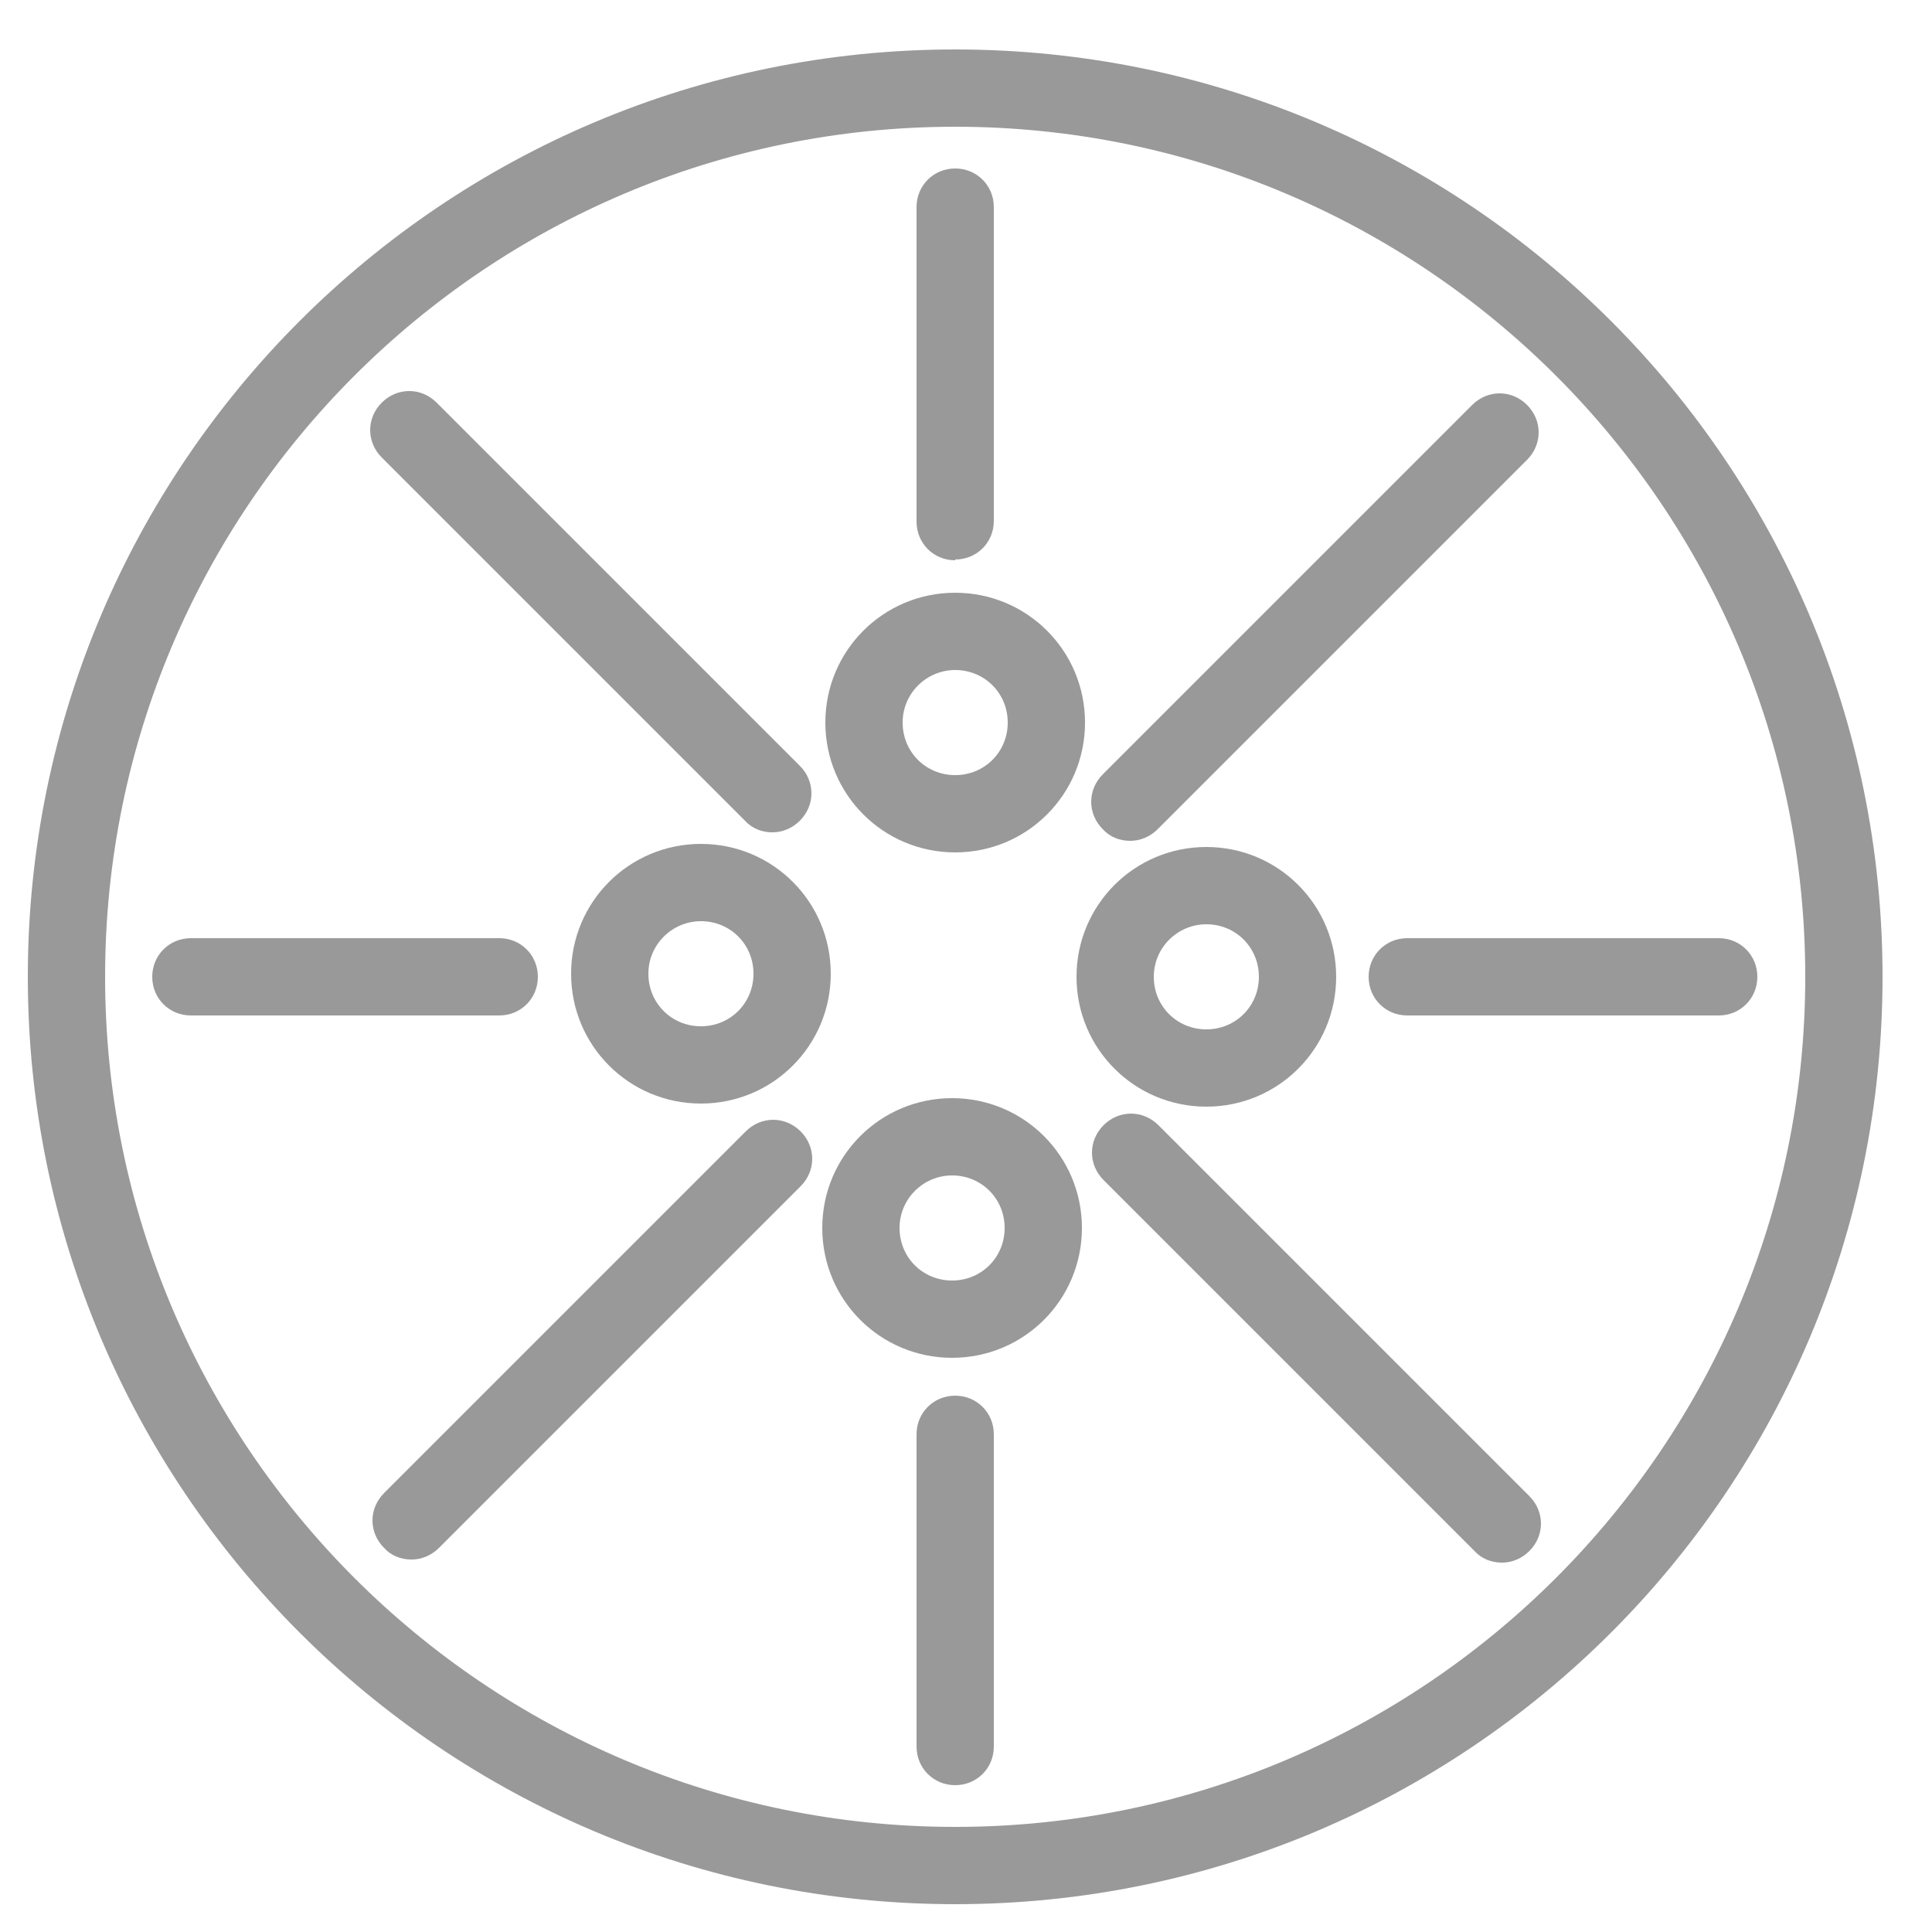
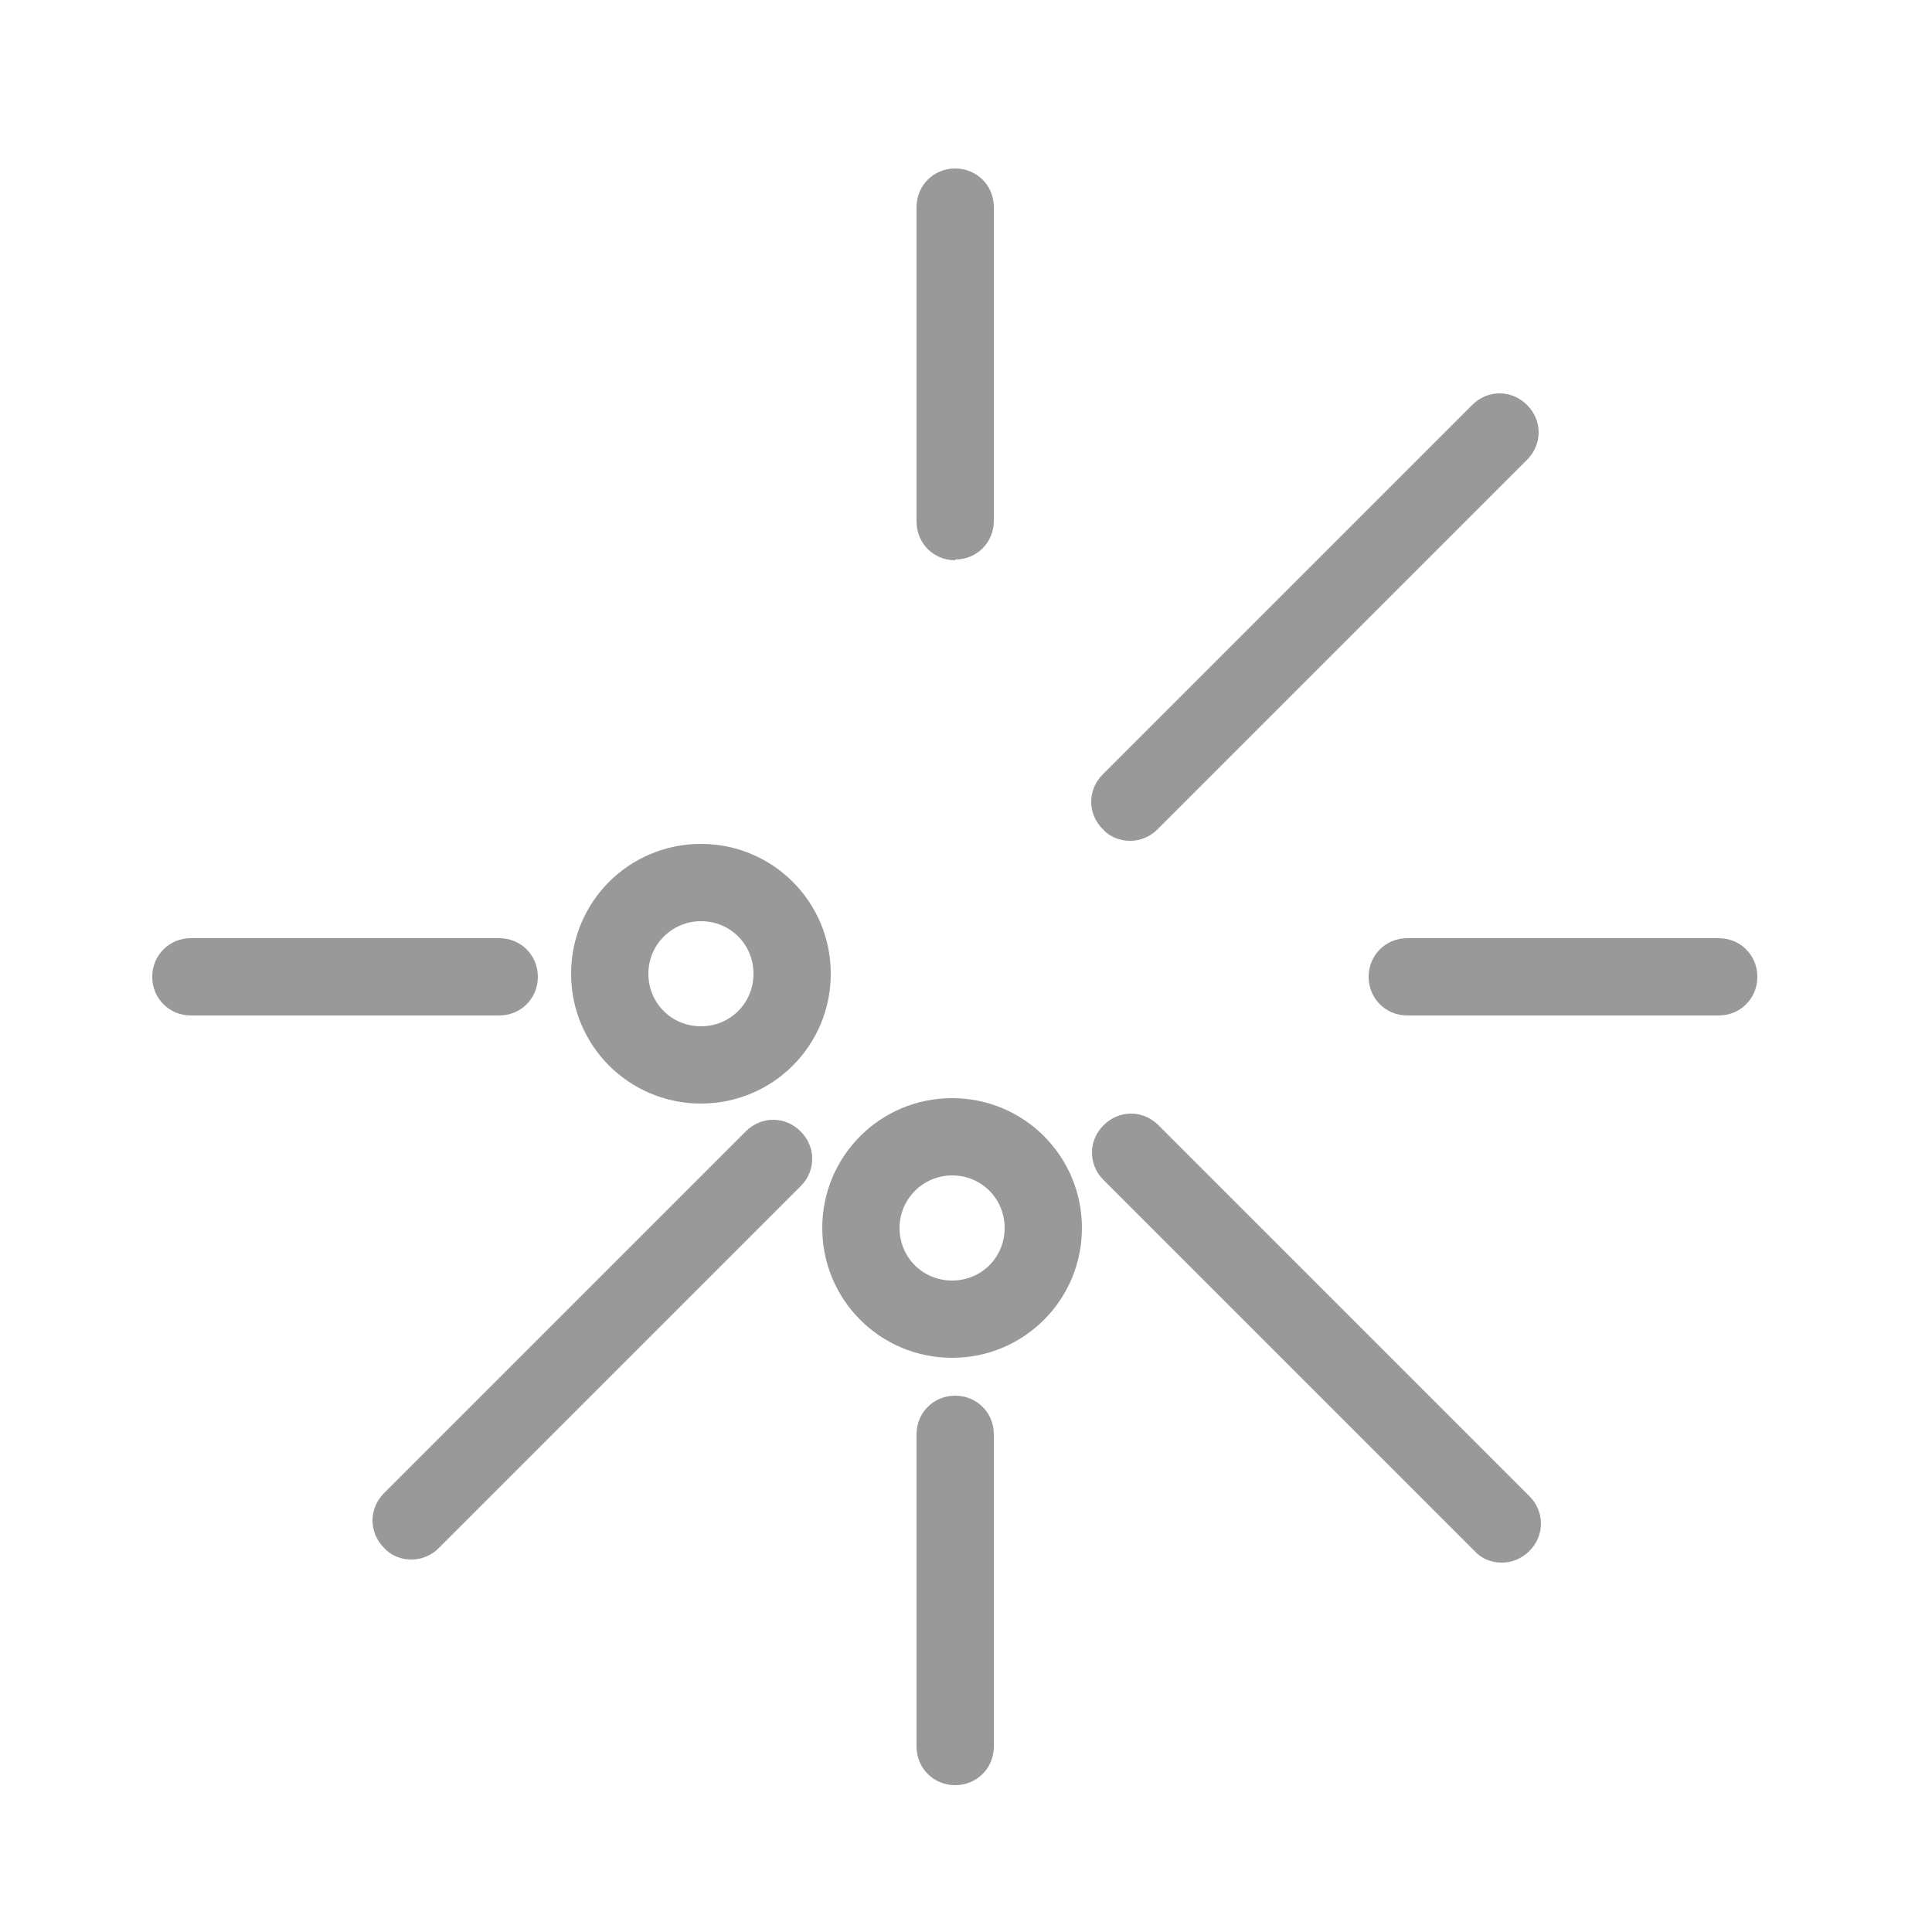
<svg xmlns="http://www.w3.org/2000/svg" id="a" viewBox="0 0 25 25">
-   <path d="M12.36,1.64c6.07,0,11,4.93,11,11s-4.93,11-11,11S1.36,18.71,1.36,12.64,6.29,1.64,12.36,1.64M12.36.64C5.73.64.36,6.02.36,12.64s5.37,12,12,12,12-5.37,12-12S18.99.64,12.36.64h0Z" style="fill:#999;" />
-   <path d="M12.36,11.03c-.93,0-1.68-.75-1.68-1.68s.75-1.68,1.68-1.68,1.68.75,1.68,1.68-.75,1.68-1.68,1.68ZM12.36,8.67c-.37,0-.68.3-.68.68s.3.68.68.68.68-.3.68-.68-.3-.68-.68-.68Z" style="fill:#999;" />
-   <path d="M15.61,14.32c-.93,0-1.68-.75-1.68-1.68s.75-1.68,1.68-1.68,1.68.75,1.68,1.68-.75,1.68-1.68,1.68ZM15.61,11.96c-.37,0-.68.3-.68.68s.3.68.68.68.68-.3.68-.68-.3-.68-.68-.68Z" style="fill:#999;" />
  <path d="M12.32,17.57c-.93,0-1.68-.75-1.68-1.68s.75-1.68,1.68-1.68,1.68.75,1.68,1.68-.75,1.68-1.68,1.68ZM12.32,15.21c-.37,0-.68.3-.68.68s.3.68.68.68.68-.3.68-.68-.3-.68-.68-.68Z" style="fill:#999;" />
  <path d="M9.07,14.28c-.93,0-1.68-.75-1.68-1.68s.75-1.68,1.68-1.68,1.68.75,1.68,1.68-.75,1.68-1.68,1.68ZM9.07,11.92c-.37,0-.68.3-.68.68s.3.68.68.68.68-.3.68-.68-.3-.68-.68-.68Z" style="fill:#999;" />
  <path d="M12.36,23.1c-.28,0-.5-.22-.5-.5v-4.04c0-.28.22-.5.5-.5s.5.22.5.5v4.04c0,.28-.22.5-.5.5Z" style="fill:#999;" />
  <path d="M12.36,7.25c-.28,0-.5-.22-.5-.5V2.68c0-.28.22-.5.5-.5s.5.22.5.5v4.06c0,.28-.22.5-.5.5Z" style="fill:#999;" />
  <path d="M19.43,20.22c-.13,0-.26-.05-.35-.15l-4.8-4.8c-.2-.2-.2-.51,0-.71s.51-.2.71,0l4.8,4.8c.2.2.2.51,0,.71-.1.1-.23.15-.35.15Z" style="fill:#999;" />
-   <path d="M9.99,10.77c-.13,0-.26-.05-.35-.15l-4.7-4.7c-.2-.2-.2-.51,0-.71s.51-.2.71,0l4.7,4.7c.2.2.2.51,0,.71-.1.1-.23.15-.35.15Z" style="fill:#999;" />
  <path d="M22.24,13.14h-4.03c-.28,0-.5-.22-.5-.5s.22-.5.5-.5h4.03c.28,0,.5.22.5.5s-.22.5-.5.5Z" style="fill:#999;" />
  <path d="M6.46,13.14h-3.99c-.28,0-.5-.22-.5-.5s.22-.5.5-.5h3.99c.28,0,.5.22.5.5s-.22.5-.5.5Z" style="fill:#999;" />
  <path d="M14.62,10.88c-.13,0-.26-.05-.35-.15-.2-.2-.2-.51,0-.71l4.78-4.78c.2-.2.51-.2.71,0s.2.51,0,.71l-4.78,4.78c-.1.1-.23.15-.35.15Z" style="fill:#999;" />
  <path d="M5.32,20.18c-.13,0-.26-.05-.35-.15-.2-.2-.2-.51,0-.71l4.68-4.68c.2-.2.51-.2.71,0s.2.51,0,.71l-4.68,4.68c-.1.1-.23.15-.35.15Z" style="fill:#999;" />
</svg>